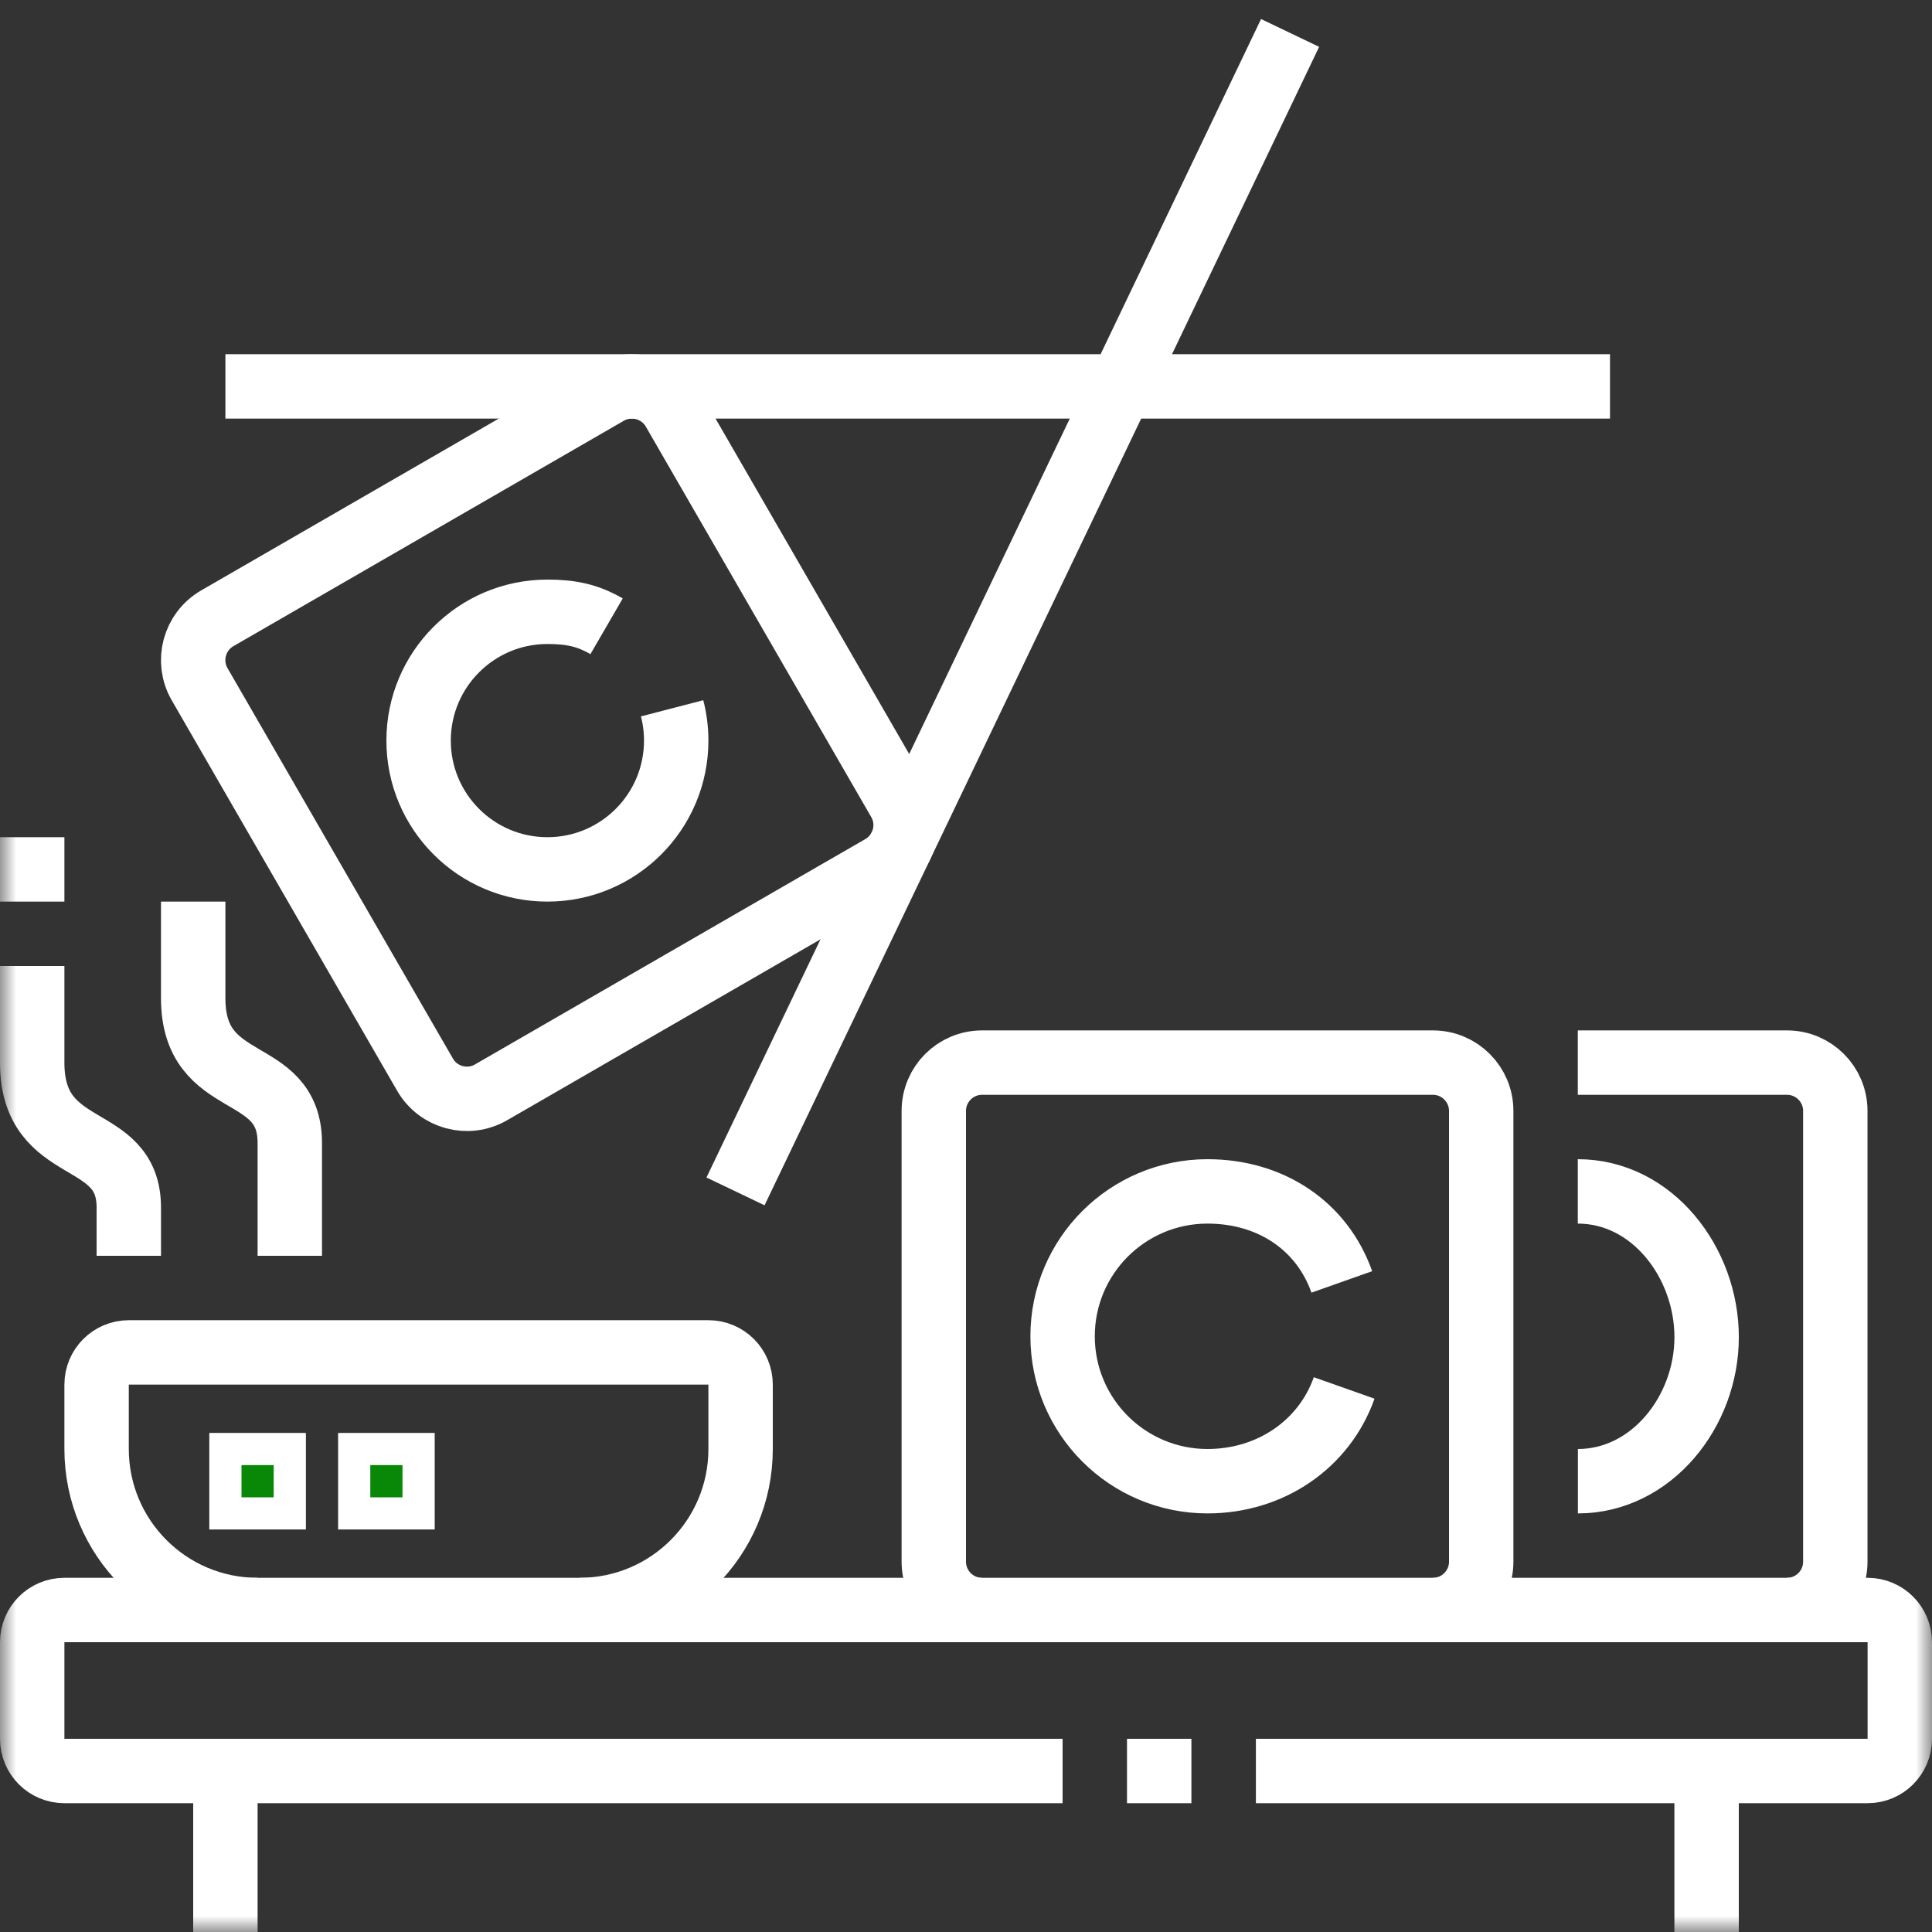
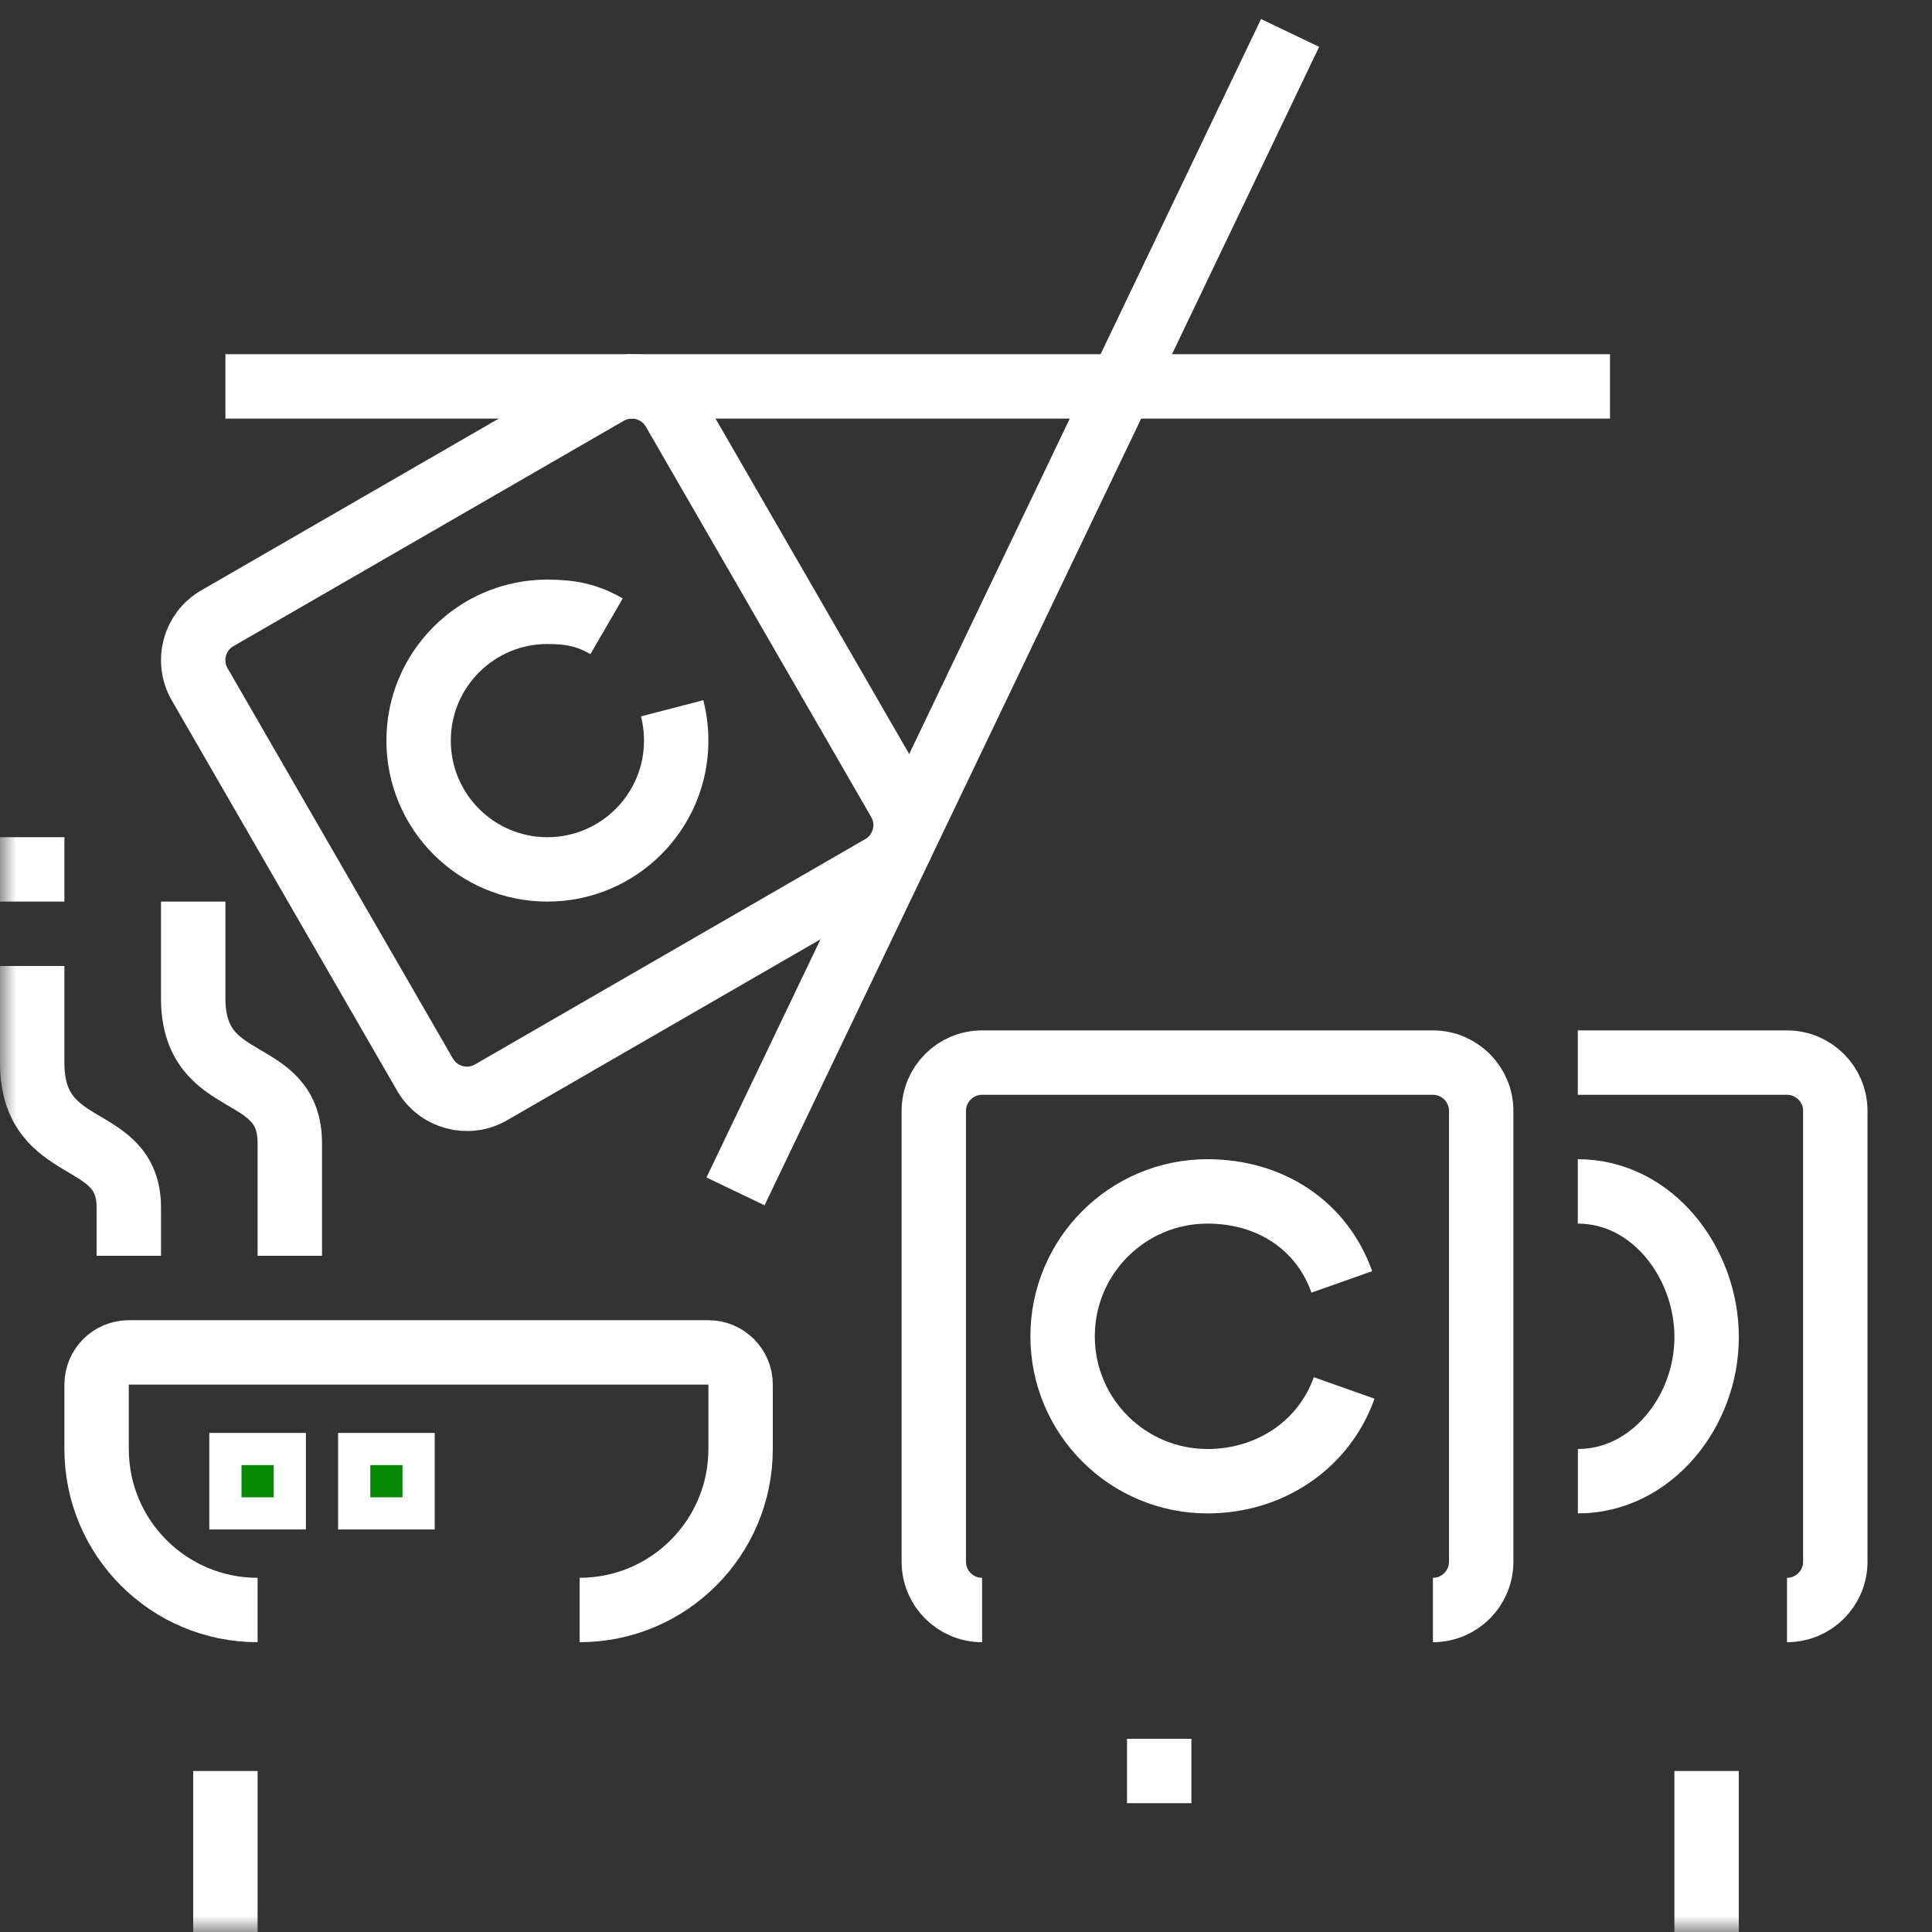
<svg xmlns="http://www.w3.org/2000/svg" viewBox="0 0 60.00 60.00" data-guides="{&quot;vertical&quot;:[],&quot;horizontal&quot;:[]}">
  <rect x="0" y="0" width="60.00" height="60.00" fill="#333333" stroke="none" />
  <defs />
  <mask x="0" y="0" width="60" height="60" data-from-defs="true" maskUnits="userSpaceOnUse" maskContentUnits="userSpaceOnUse" id="tSvg142b154da9b">
    <path fill="white" width="60" height="60" id="tSvg203e2f3bda" title="Rectangle 1" fill-opacity="1" stroke="#ffffff" stroke-opacity="1" d="M0 0H60V60H0Z" style="transform-origin: 30px 30px;" />
  </mask>
  <path fill="none" stroke="#ffffff" fill-opacity="1" stroke-width="2" stroke-opacity="1" stroke-miterlimit="10" id="tSvg16d564de6a" title="Path 103" d="M1 26C1 26.667 1 27.333 1 28" mask="url(#tSvg142b154da9b)" />
  <path fill="none" stroke="#ffffff" fill-opacity="1" stroke-width="2" stroke-opacity="1" stroke-miterlimit="10" id="tSvg7b7e582f8a" title="Path 104" d="M7 12C21.333 12 35.667 12 50 12" mask="url(#tSvg142b154da9b)" />
  <path fill="none" stroke="#ffffff" fill-opacity="1" stroke-width="2" stroke-opacity="1" stroke-miterlimit="10" id="tSvg2a9352ffe8" title="Path 105" d="M22.842 37C28.583 25.008 34.324 13.015 40.065 1.023" mask="url(#tSvg142b154da9b)" />
  <path fill="none" stroke="#ffffff" fill-opacity="1" stroke-width="2" stroke-opacity="1" stroke-miterlimit="10" id="tSvgc30f8aa5b" title="Path 106" d="M20.923 12.75C23.256 16.791 25.59 20.833 27.923 24.875C28.338 25.592 28.092 26.51 27.374 26.924C23.332 29.257 19.291 31.59 15.249 33.924C14.532 34.338 13.614 34.092 13.2 33.375C10.867 29.333 8.533 25.291 6.2 21.25C5.786 20.533 6.032 19.615 6.749 19.201C10.791 16.867 14.832 14.534 18.874 12.201C19.592 11.787 20.509 12.033 20.923 12.75Z" mask="url(#tSvg142b154da9b)" />
  <path fill="none" stroke="#ffffff" fill-opacity="1" stroke-width="2" stroke-opacity="1" stroke-miterlimit="10" id="tSvg7f5ffa066c" title="Path 107" d="M30.5 50C29.671 50 29 49.328 29 48.5C29 43.833 29 39.167 29 34.5C29 33.672 29.671 33 30.5 33C35.167 33 39.833 33 44.5 33C45.328 33 46 33.672 46 34.5C46 39.167 46 43.833 46 48.5C46 49.328 45.328 50 44.5 50" mask="url(#tSvg142b154da9b)" />
  <path fill="none" stroke="#ffffff" fill-opacity="1" stroke-width="2" stroke-opacity="1" stroke-miterlimit="10" id="tSvgd0ddd2859" title="Path 108" d="M49 33C51.166 33 53.331 33 55.497 33C56.325 33 56.997 33.672 56.997 34.5C56.997 39.167 56.997 43.833 56.997 48.5C56.997 49.328 56.325 50 55.497 50" mask="url(#tSvg142b154da9b)" />
  <path fill="none" stroke="#ffffff" fill-opacity="1" stroke-width="2" stroke-opacity="1" stroke-miterlimit="10" id="tSvg16f67828428" title="Path 109" d="M41.744 43.104C41.126 44.852 39.459 46 37.5 46C35.015 46 33 43.985 33 41.5C33 39.015 35.015 37 37.5 37C39.458 37 41.053 38.063 41.671 39.811" mask="url(#tSvg142b154da9b)" />
  <path fill="none" stroke="#ffffff" fill-opacity="1" stroke-width="2" stroke-opacity="1" stroke-miterlimit="10" id="tSvg193ab733289" title="Path 110" d="M49 37C51.313 37 53.001 39.211 53.001 41.527C53.001 43.842 51.282 46 49.003 46" mask="url(#tSvg142b154da9b)" />
  <path fill="none" stroke="#ffffff" fill-opacity="1" stroke-width="2" stroke-opacity="1" stroke-miterlimit="10" id="tSvg7ada2bd38f" title="Path 111" d="M37 55C36.333 55 35.667 55 35 55" mask="url(#tSvg142b154da9b)" />
-   <path fill="none" stroke="#ffffff" fill-opacity="1" stroke-width="2" stroke-opacity="1" stroke-miterlimit="10" id="tSvg7e3dd685c2" title="Path 112" d="M33 55C22.667 55 12.333 55 2 55C1.448 55 1 54.553 1 54C1 53 1 52 1 51C1 50.447 1.448 50 2 50C20.667 50 39.333 50 58 50C58.552 50 59 50.447 59 51C59 52 59 53 59 54C59 54.553 58.552 55 58 55C51.668 55 45.335 55 39.003 55" mask="url(#tSvg142b154da9b)" />
  <path fill="none" stroke="#ffffff" fill-opacity="1" stroke-width="2" stroke-opacity="1" stroke-miterlimit="10" id="tSvg41f3fbd261" title="Path 113" d="M7 60C7 58.333 7 56.667 7 55" mask="url(#tSvg142b154da9b)" />
  <path fill="none" stroke="#ffffff" fill-opacity="1" stroke-width="2" stroke-opacity="1" stroke-miterlimit="10" id="tSvg87279817d5" title="Path 114" d="M53 55C53 56.667 53 58.333 53 60" mask="url(#tSvg142b154da9b)" />
  <path fill="none" stroke="#ffffff" fill-opacity="1" stroke-width="2" stroke-opacity="1" stroke-miterlimit="10" id="tSvgf5a7432176" title="Path 115" d="M8 50C5.238 50 3 47.762 3 45C3 44.333 3 43.667 3 43C3 42.447 3.448 42 4 42C10 42 16 42 22 42C22.552 42 23 42.447 23 43C23 43.667 23 44.333 23 45C23 47.762 20.761 50 18 50" mask="url(#tSvg142b154da9b)" />
  <path fill="#098807" stroke="#ffffff" fill-opacity="1" stroke-width="1" stroke-opacity="1" id="tSvg7d314ed9f6" title="Path 116" d="M9 45C8.333 45 7.667 45 7 45C7 45.667 7 46.333 7 47C7.667 47 8.333 47 9 47C9 46.333 9 45.667 9 45Z" mask="url(#tSvg142b154da9b)" />
  <path fill="#098807" stroke="#ffffff" fill-opacity="1" stroke-width="1" stroke-opacity="1" id="tSvgdc666807bc" title="Path 117" d="M13 45C12.333 45 11.667 45 11 45C11 45.667 11 46.333 11 47C11.667 47 12.333 47 13 47C13 46.333 13 45.667 13 45Z" mask="url(#tSvg142b154da9b)" />
  <path fill="none" stroke="#ffffff" fill-opacity="1" stroke-width="2" stroke-opacity="1" stroke-miterlimit="10" id="tSvg53f6026e48" title="Path 118" d="M20.873 21.997C20.956 22.317 21 22.653 21 23C21 25.209 19.209 27 17 27C14.791 27 13 25.209 13 23C13 20.791 14.791 19 17 19C17.729 19 18.25 19.109 18.838 19.45" mask="url(#tSvg142b154da9b)" />
  <path fill="none" stroke="#ffffff" fill-opacity="1" stroke-width="2" stroke-opacity="1" stroke-miterlimit="10" id="tSvg855782472f" title="Path 119" d="M4 39C4 38.5 4 38 4 37.5C4 35.083 1 36 1 33C1 31.776 1 30.286 1 30" mask="url(#tSvg142b154da9b)" />
  <path fill="none" stroke="#ffffff" fill-opacity="1" stroke-width="2" stroke-opacity="1" stroke-miterlimit="10" id="tSvg852f4cc978" title="Path 120" d="M6 28C6 29 6 30 6 31C6 33.958 9 33 9 35.5C9 36.667 9 37.833 9 39" mask="url(#tSvg142b154da9b)" />
</svg>